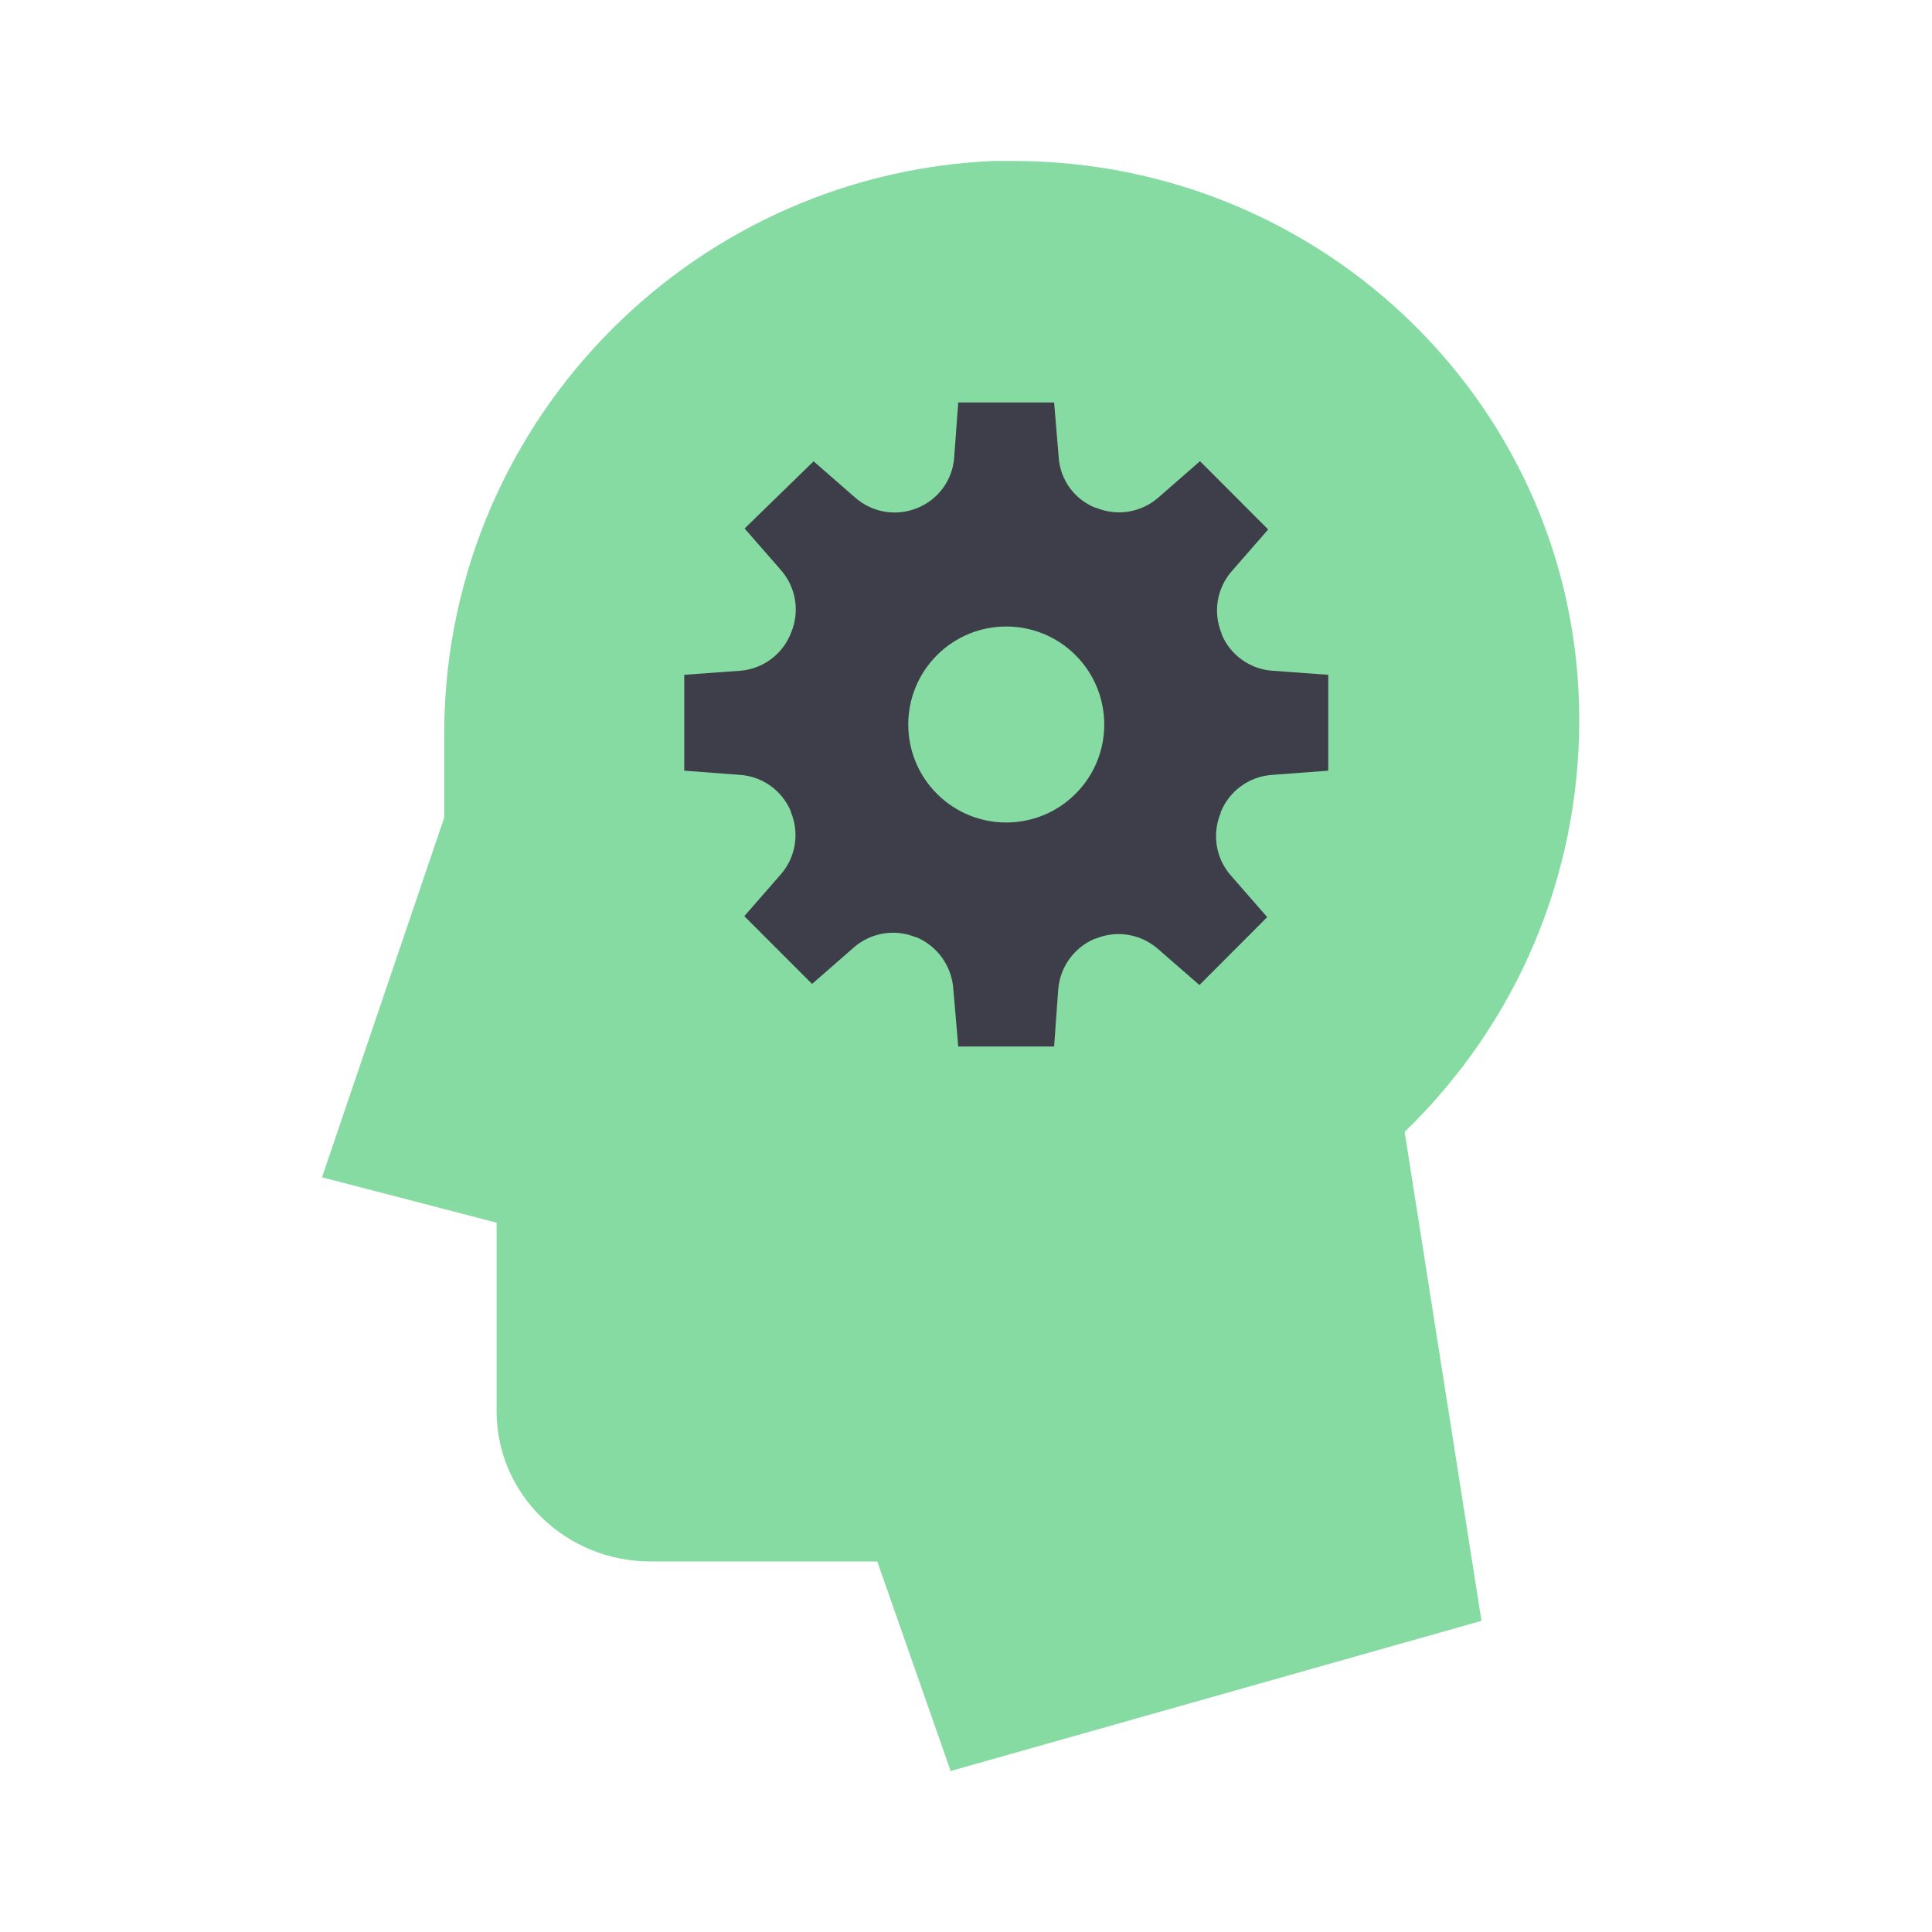
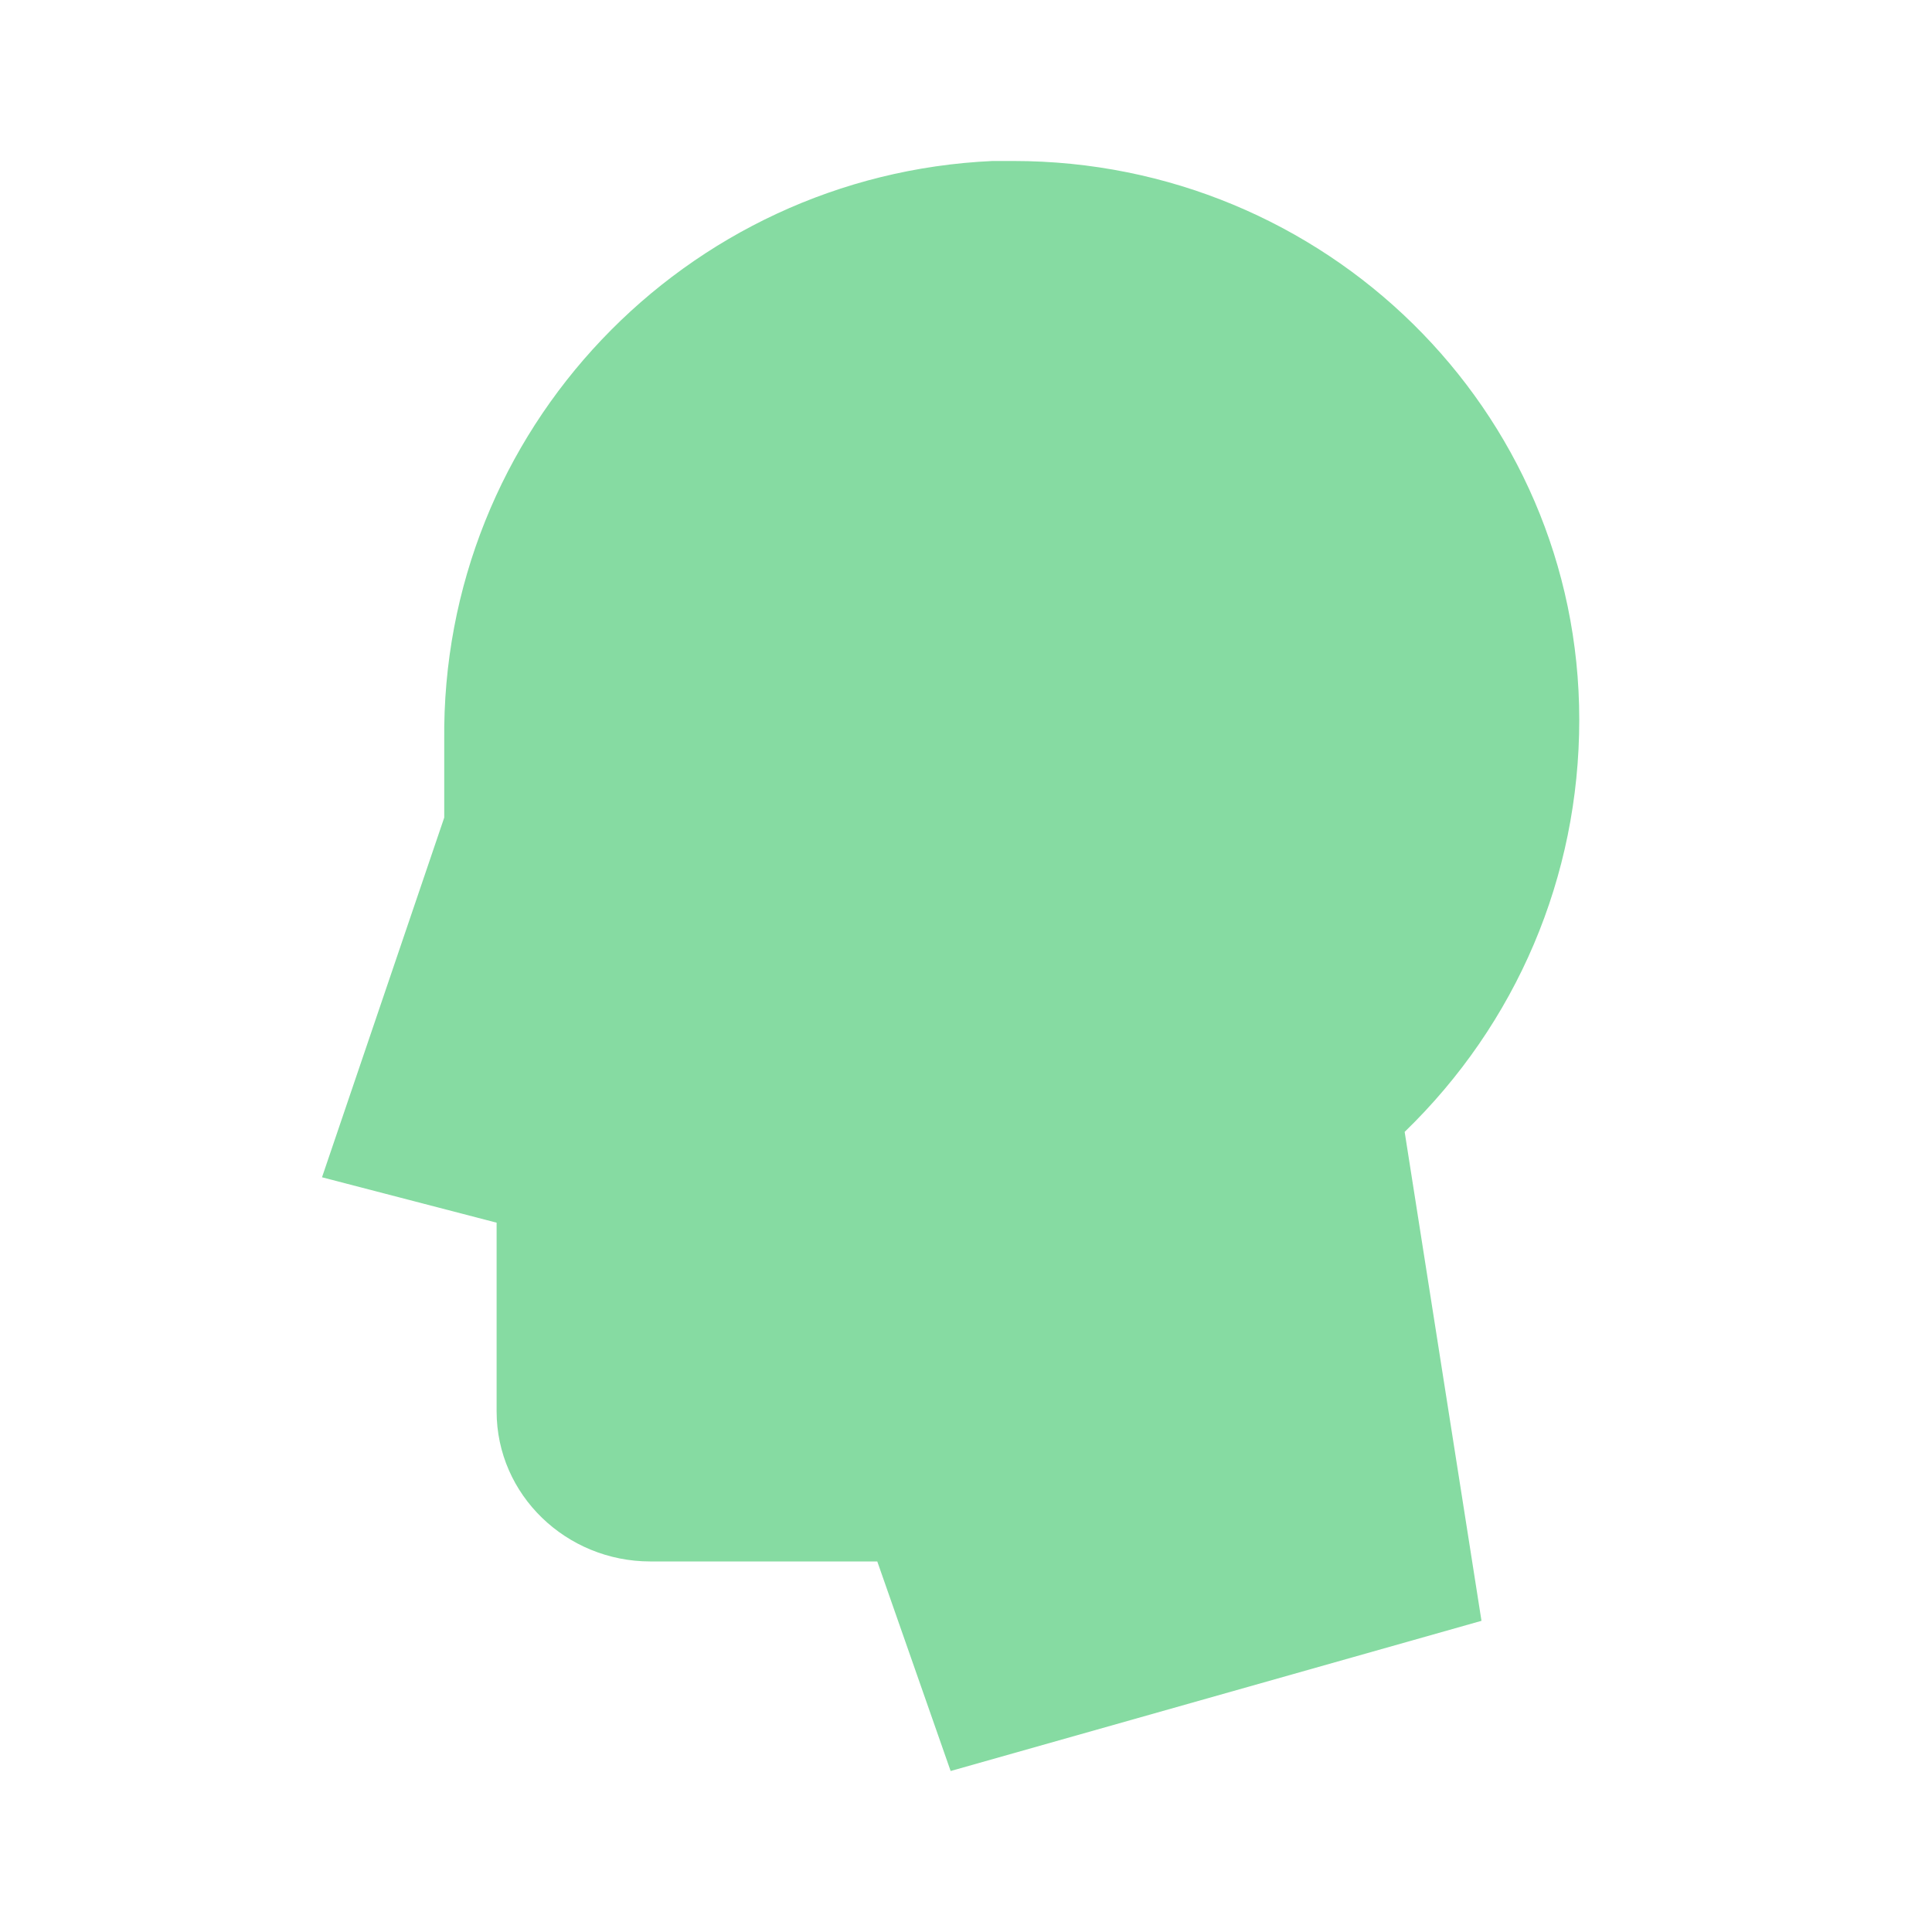
<svg xmlns="http://www.w3.org/2000/svg" width="64" height="64" viewBox="0 0 64 64" fill="none">
  <rect width="64" height="64" fill="white" />
  <path fill-rule="evenodd" clip-rule="evenodd" d="M32.879 5.333C22.698 5.796 14.6 14.242 14.716 24.538V27.083L10.667 38.999L16.451 40.503V46.751C16.451 49.527 18.765 51.725 21.542 51.725H29.061L31.491 58.667L49.076 53.692L46.531 37.495C50.233 33.909 52.315 29.05 52.315 23.844C52.315 13.547 43.87 5.333 33.573 5.333C33.342 5.333 33.111 5.333 32.879 5.333Z" fill="#86DBA2" />
-   <path fill-rule="evenodd" clip-rule="evenodd" d="M44 22.354V25.53L42.145 25.669C41.381 25.718 40.713 26.204 40.434 26.917V26.94C40.147 27.631 40.274 28.424 40.763 28.99L41.978 30.381L39.733 32.631L38.342 31.42C37.775 30.933 36.982 30.807 36.292 31.096H36.269C35.578 31.387 35.108 32.041 35.054 32.788L34.919 34.667H31.743L31.58 32.761C31.528 32.007 31.059 31.347 30.365 31.049H30.342C29.651 30.762 28.858 30.89 28.292 31.378L26.901 32.594L24.656 30.349L25.871 28.958C26.36 28.392 26.488 27.598 26.201 26.908V26.885C25.916 26.194 25.266 25.724 24.522 25.669L22.667 25.53V22.354L24.522 22.219C25.283 22.158 25.941 21.663 26.21 20.948C26.497 20.258 26.369 19.464 25.881 18.898L24.666 17.507L26.952 15.281L28.343 16.496C28.909 16.985 29.703 17.113 30.393 16.826C31.082 16.547 31.553 15.902 31.608 15.161L31.743 13.333H34.919L35.072 15.17C35.129 15.907 35.6 16.548 36.288 16.821H36.311C37.001 17.108 37.795 16.98 38.361 16.492L39.752 15.277L42.01 17.54L40.795 18.931C40.306 19.497 40.179 20.29 40.466 20.981V21.004C40.75 21.694 41.4 22.165 42.145 22.219L44 22.354ZM35.629 26.296C36.897 25.028 36.897 22.972 35.629 21.704C34.361 20.437 32.306 20.437 31.038 21.704C29.77 22.972 29.77 25.028 31.038 26.296C32.306 27.563 34.361 27.563 35.629 26.296Z" fill="#3D3E49" />
</svg>